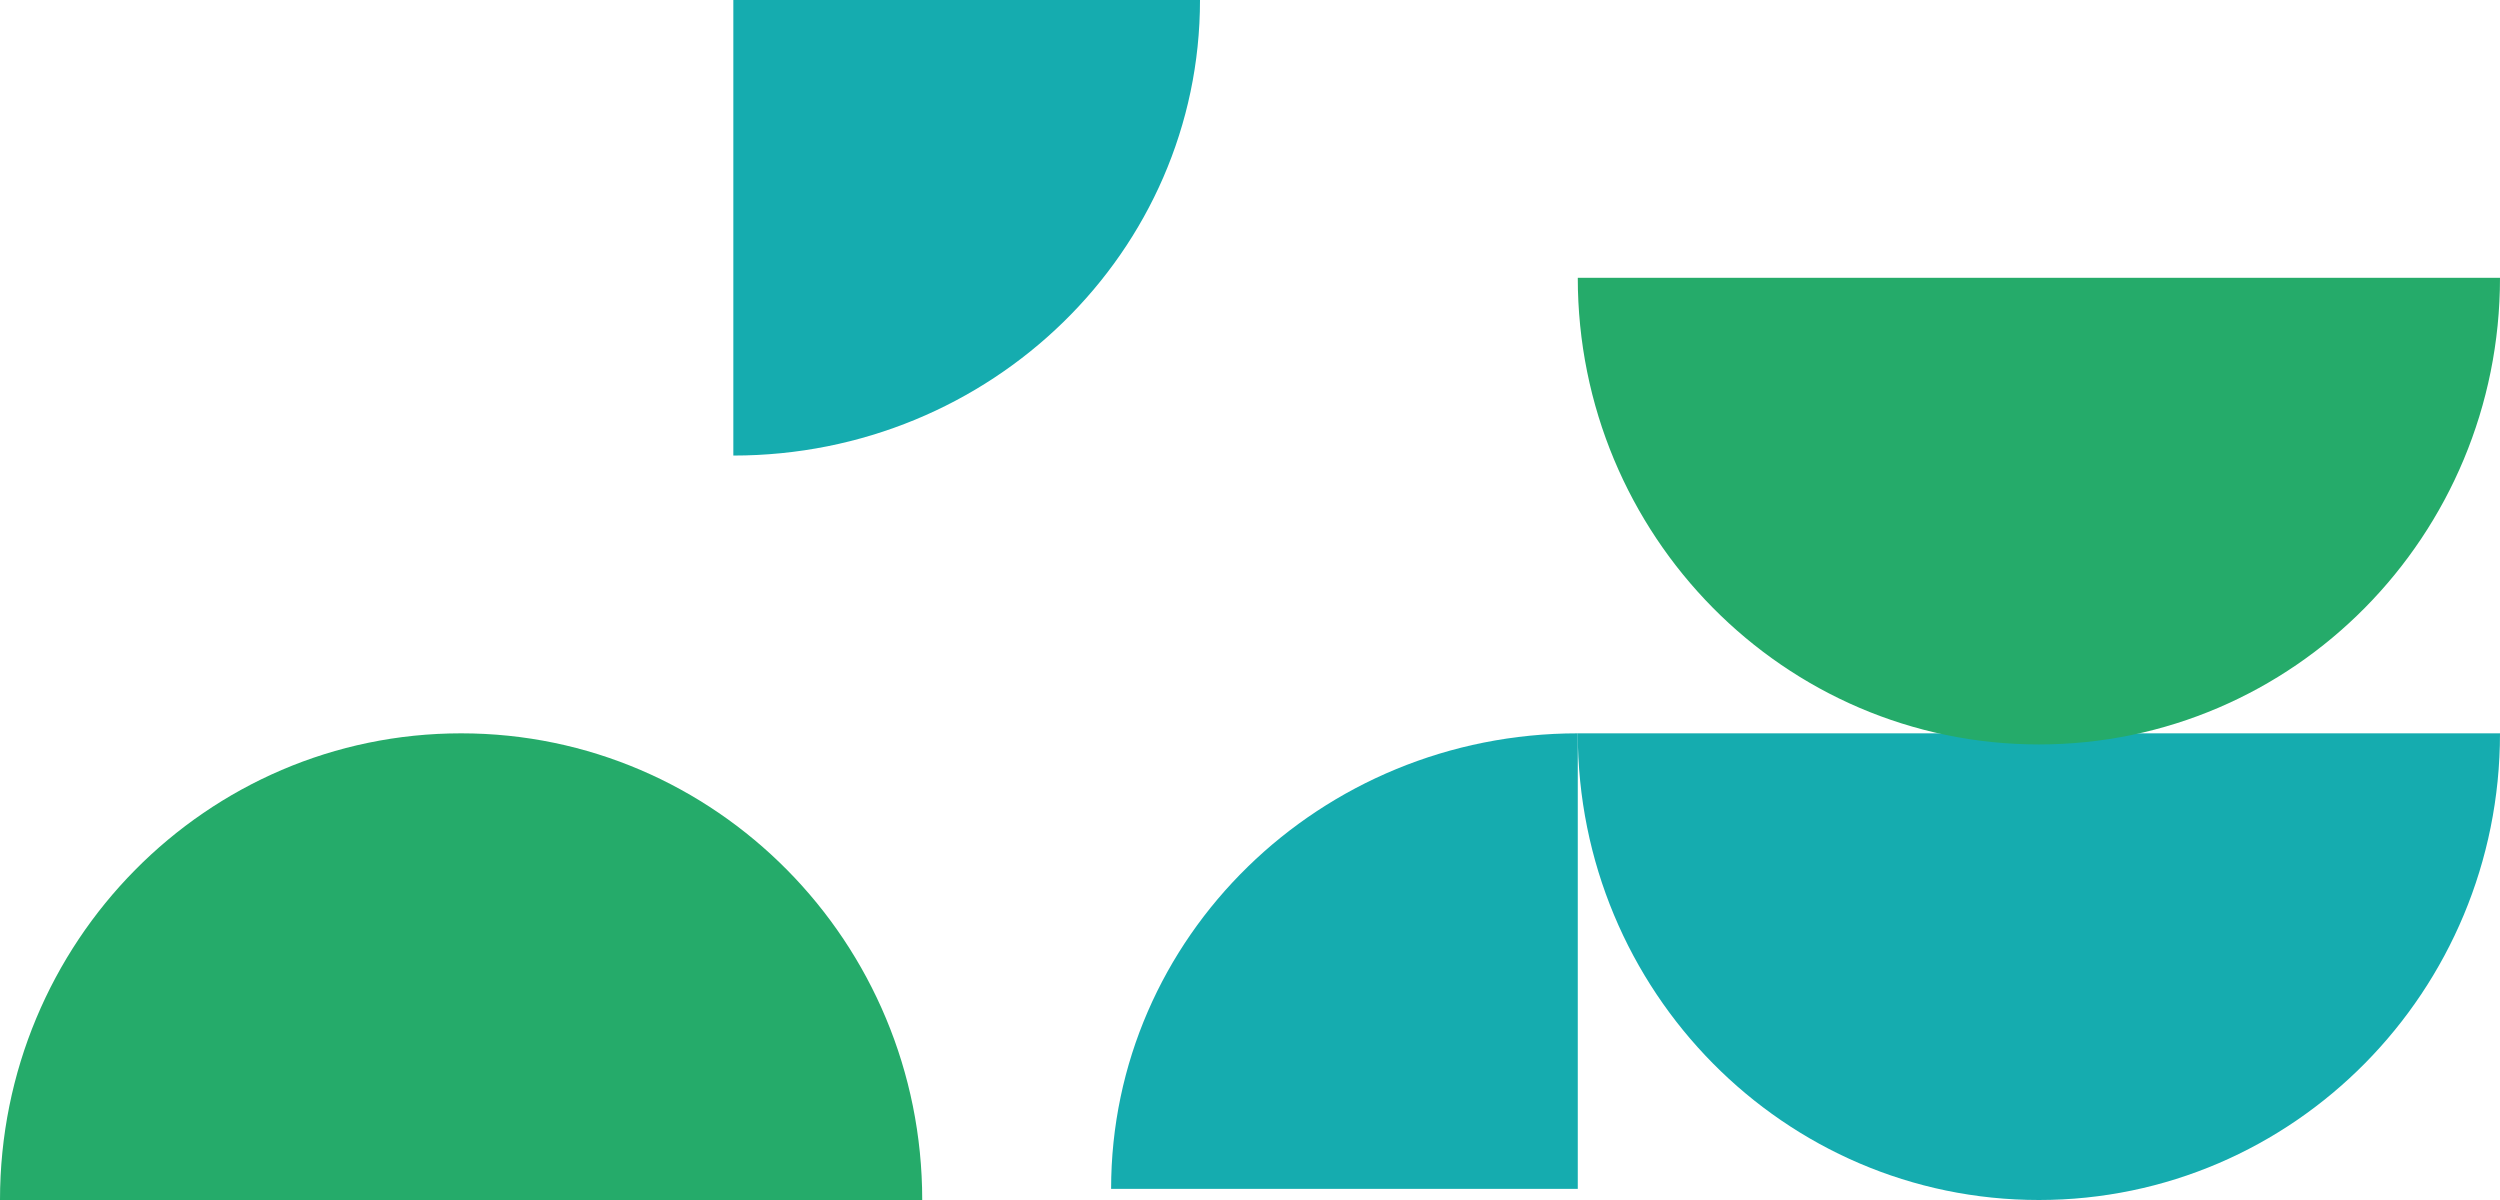
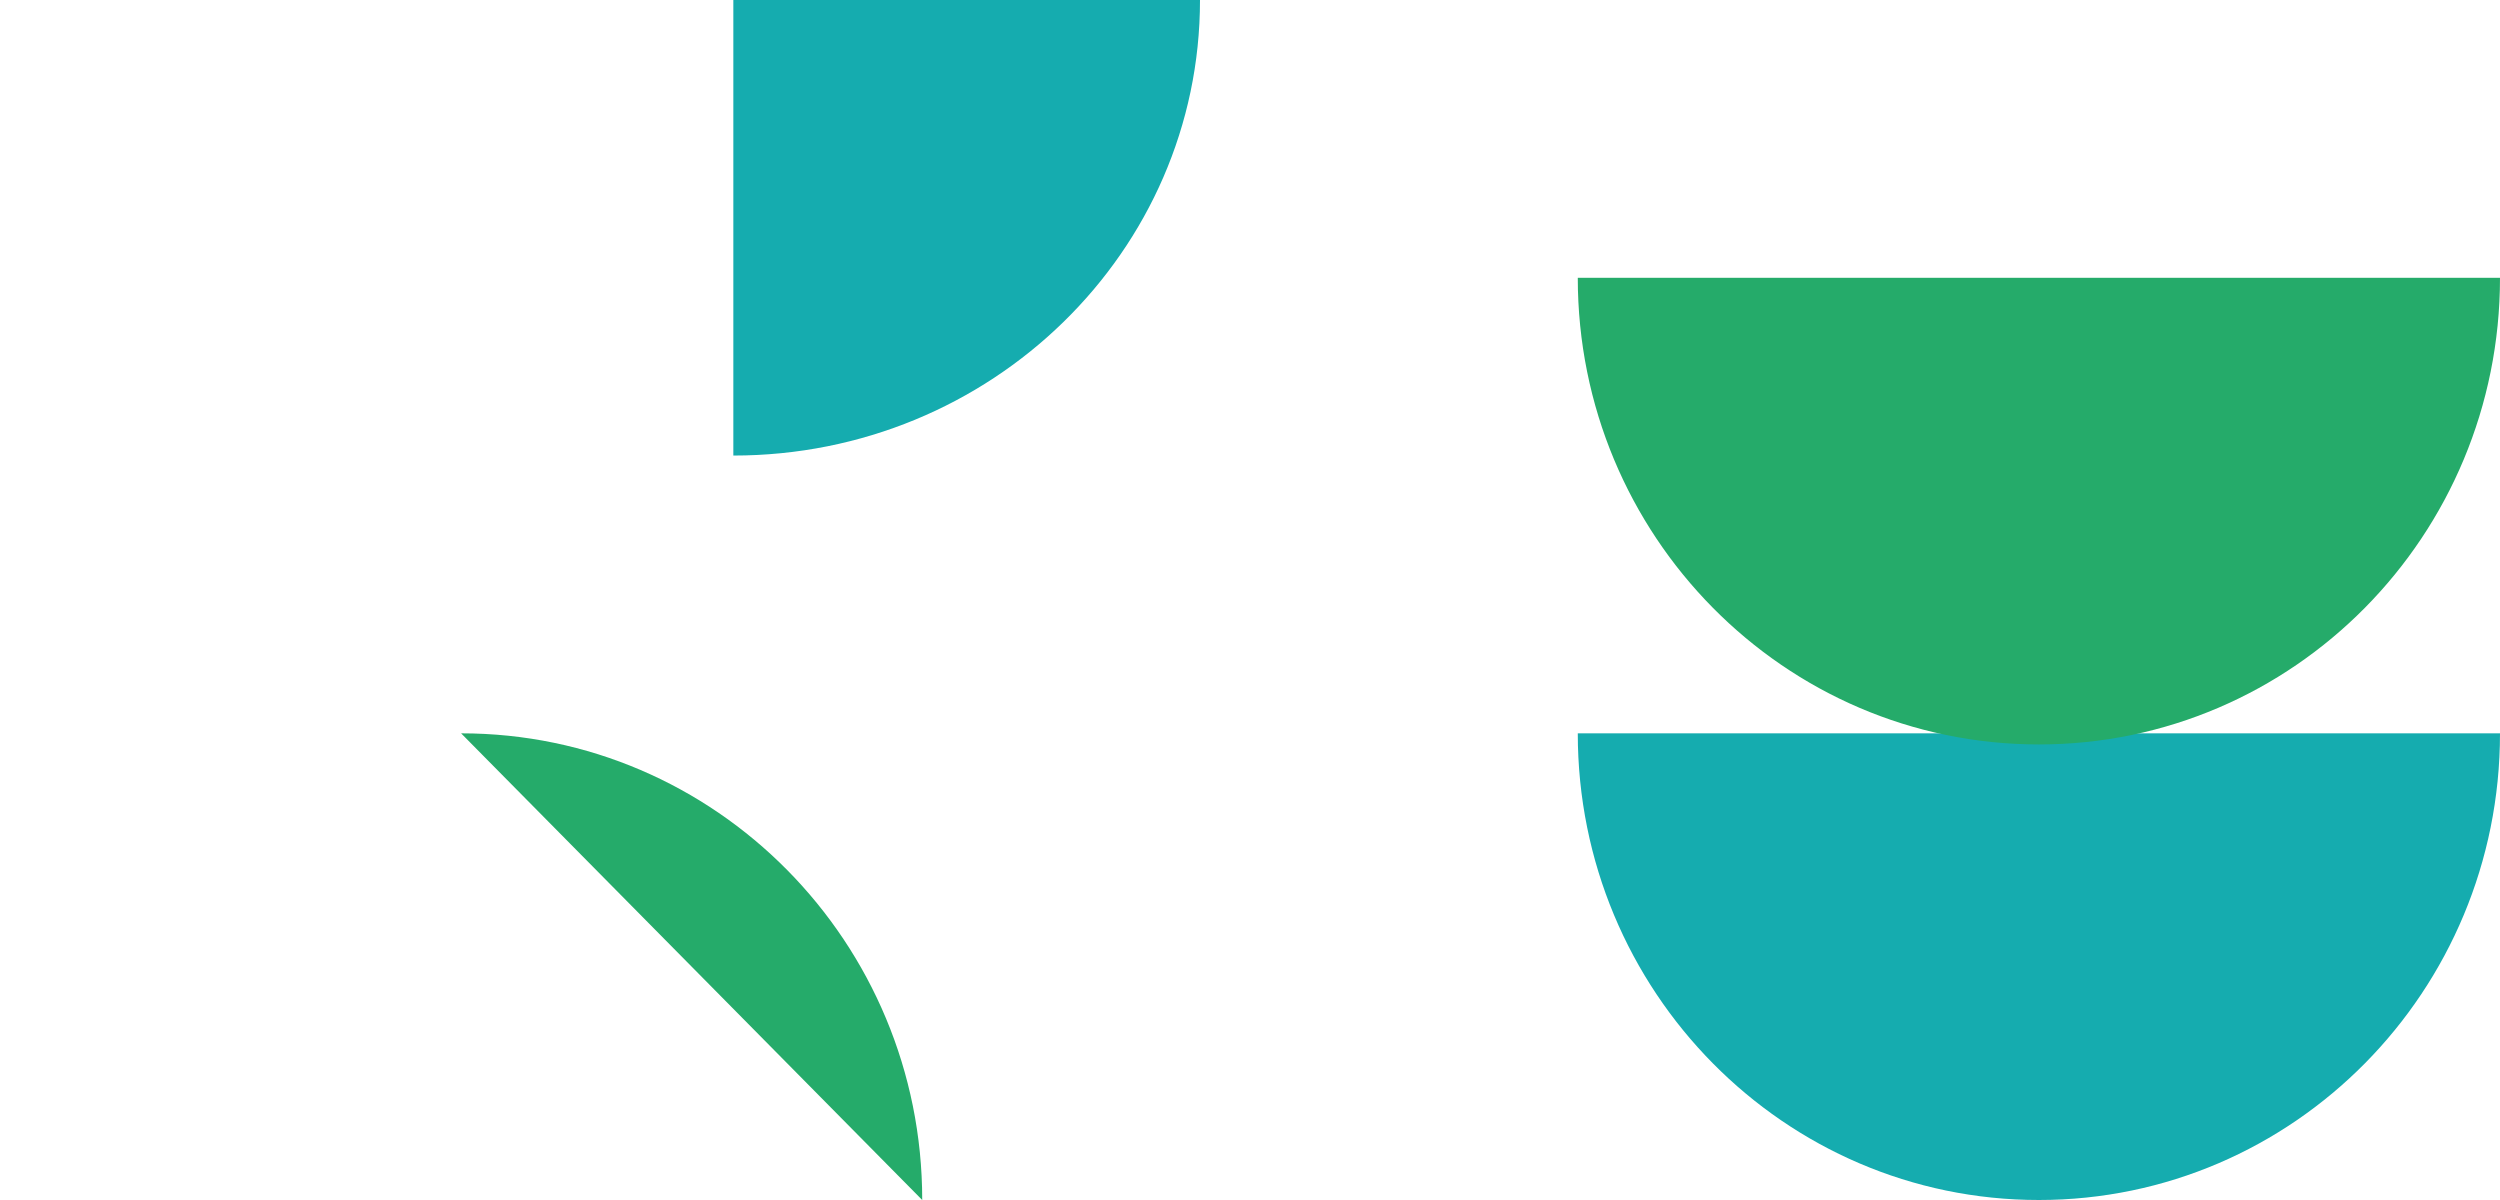
<svg xmlns="http://www.w3.org/2000/svg" width="225" height="108" viewBox="0 0 225 108" fill="none">
  <path d="M183.5 108C206.42 108 225 89.196 225 66L142 66C142 89.196 160.58 108 183.5 108Z" fill="#15ACAF" />
  <path d="M183.5 67C206.42 67 225 48.196 225 25L142 25C142 48.196 160.58 67 183.5 67Z" fill="#25AB6A" />
-   <path d="M41.5 66C18.58 66 -8.21951e-07 84.804 -1.83588e-06 108L83 108C83 84.804 64.42 66 41.5 66Z" fill="#25AB6A" />
-   <path d="M142 66C118.804 66 100 84.356 100 107H142V66Z" fill="#15ACAF" />
+   <path d="M41.5 66L83 108C83 84.804 64.42 66 41.5 66Z" fill="#25AB6A" />
  <path d="M66 41C89.196 41 108 22.644 108 0L66 3.67176e-06L66 41Z" fill="#15ACAF" />
</svg>